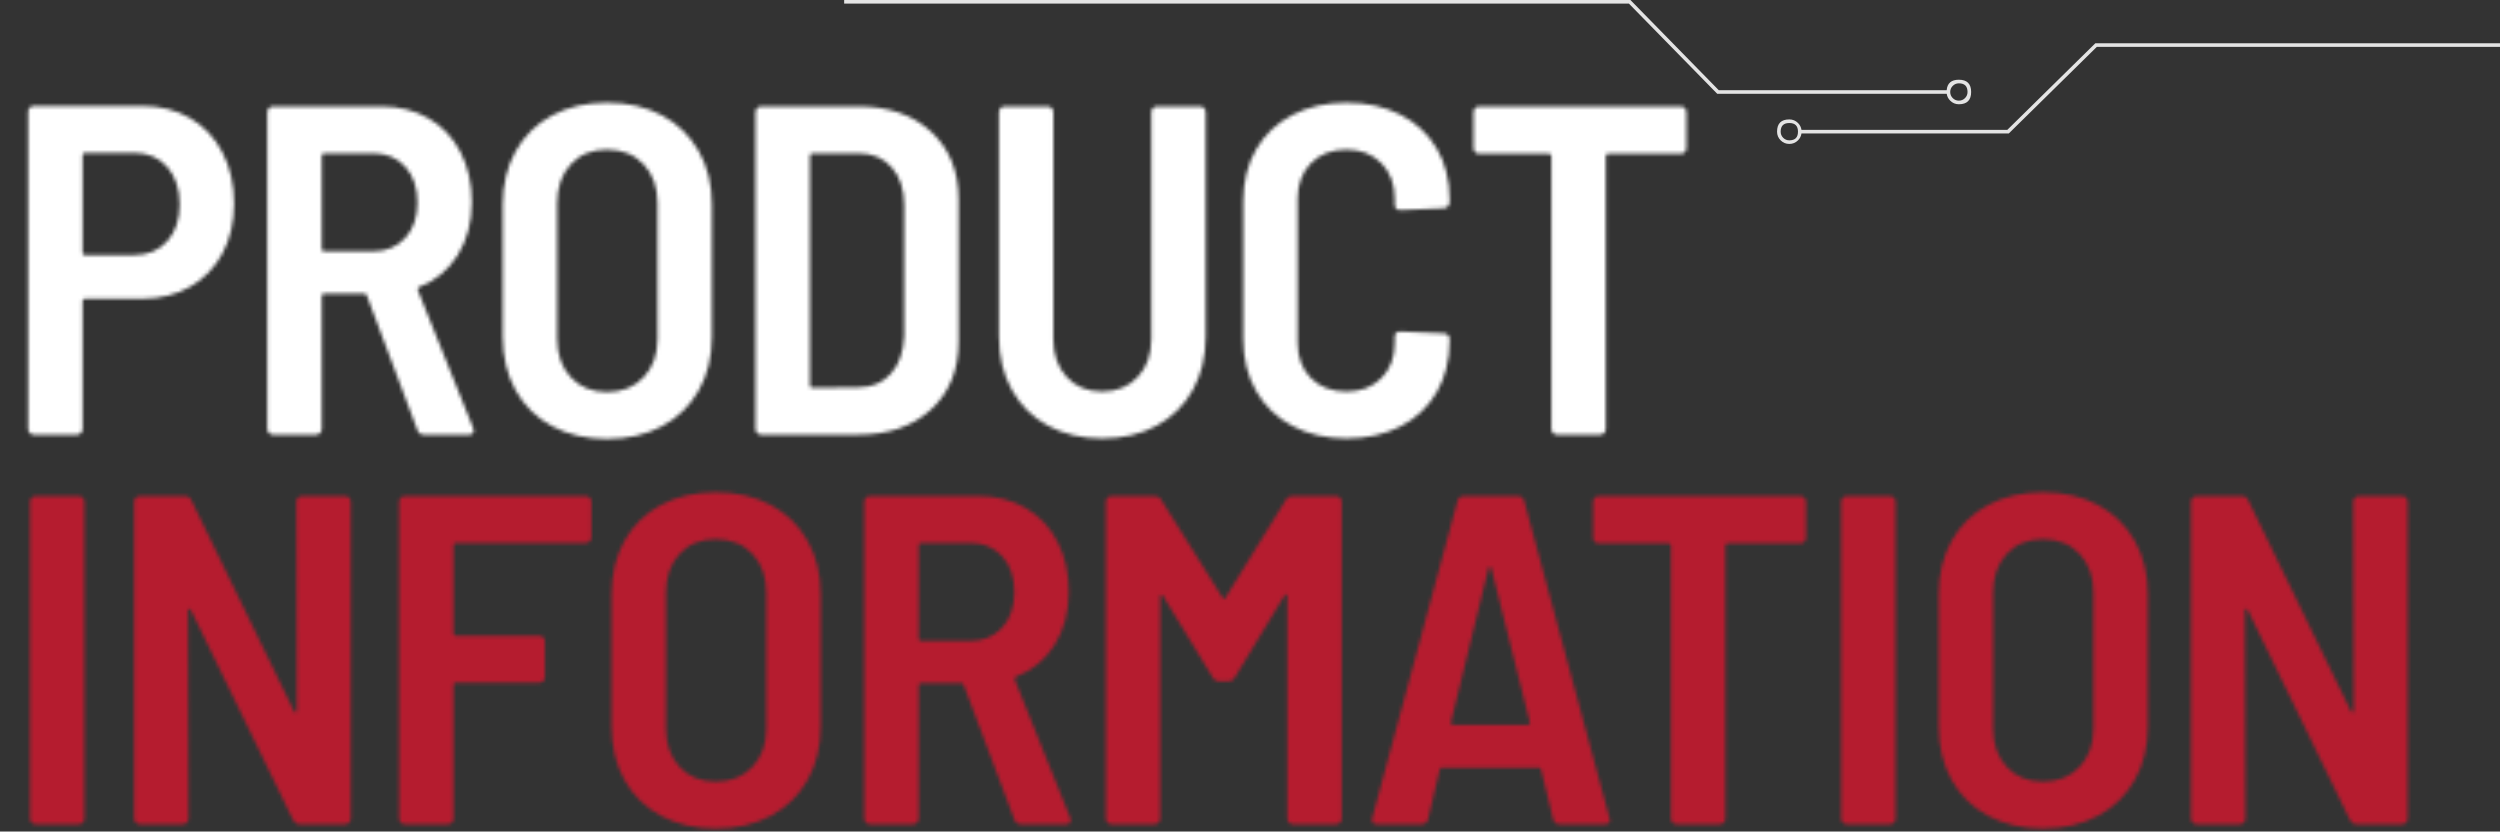
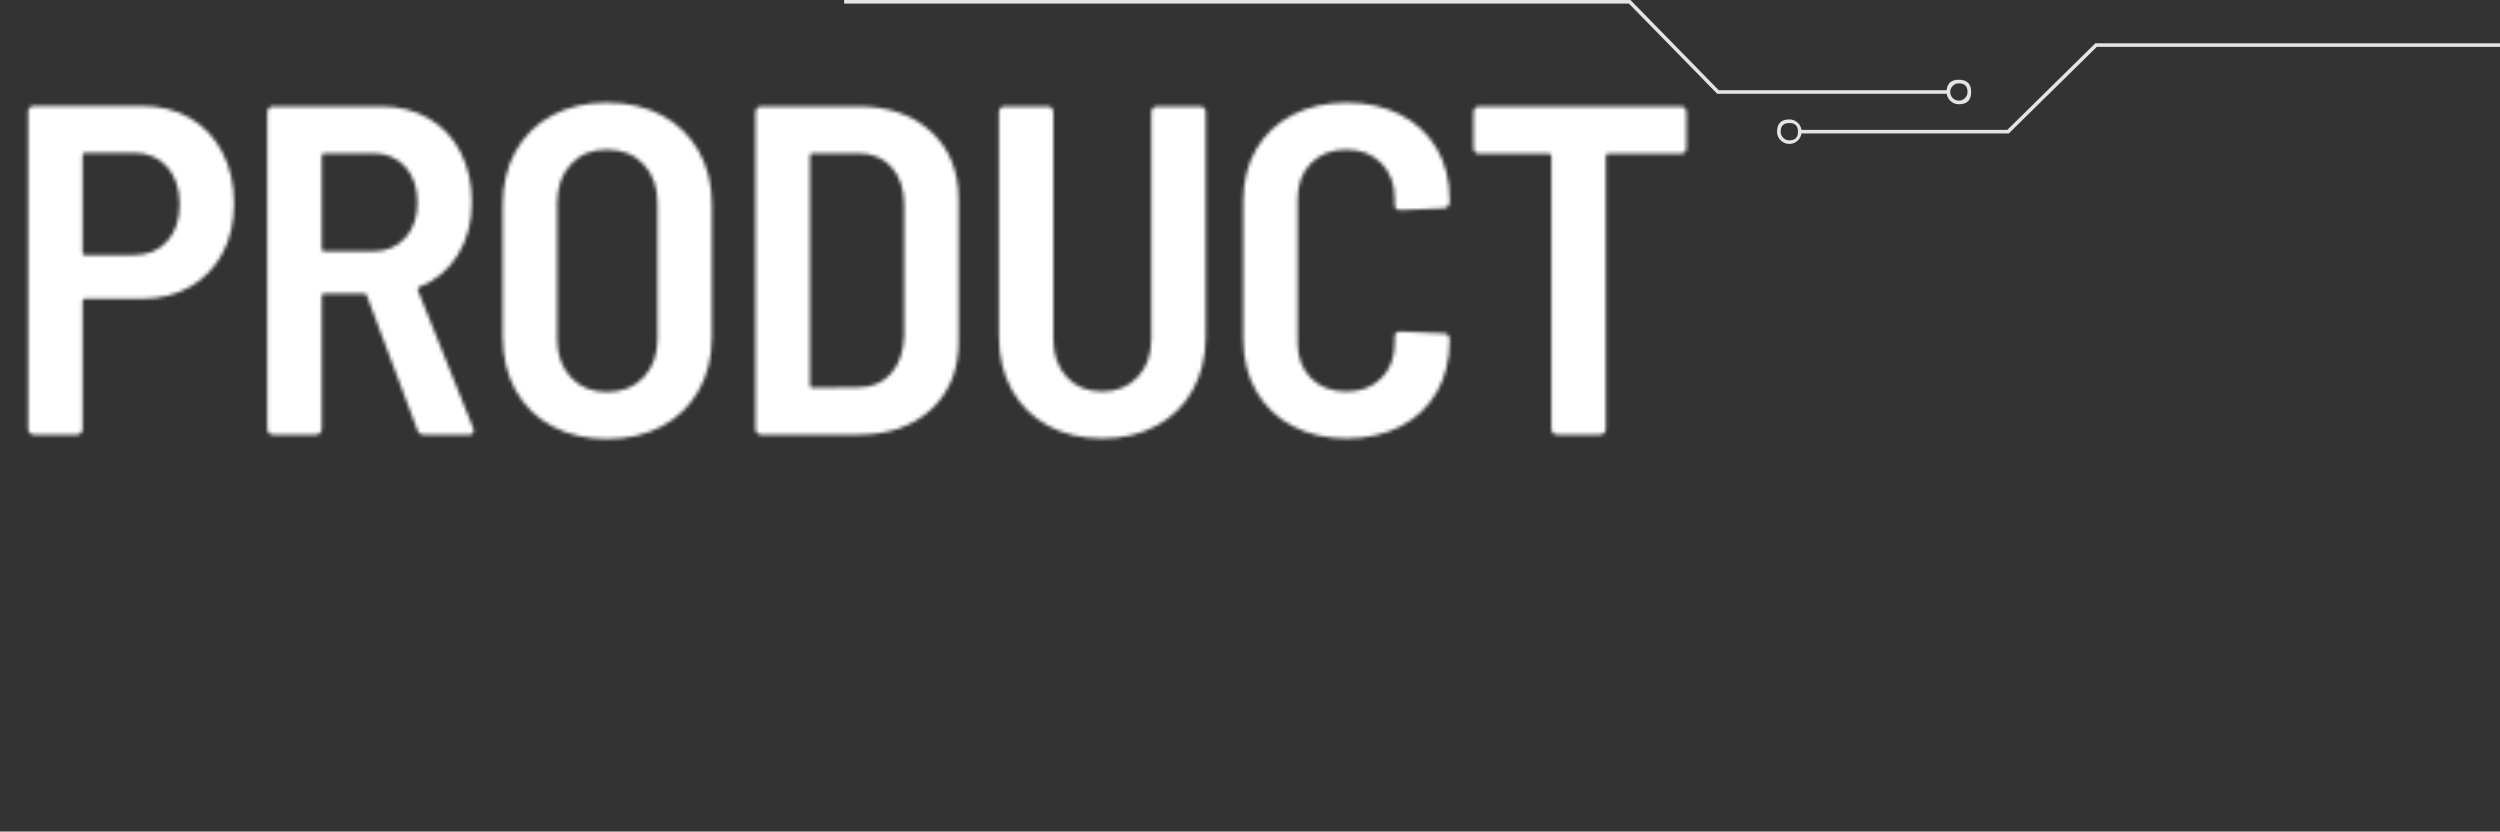
<svg xmlns="http://www.w3.org/2000/svg" fill="none" version="1.1" width="693" height="230.5" viewBox="0 0 693 230.5">
  <rect x="0" y="0" width="693" height="230.5" fill="#333333" stroke="none" />
  <defs>
    <mask id="master_svg0_57_00491" style="mask-type:alpha" maskUnits="objectBoundingBox">
      <g>
        <path d="M39.39,29.37Q46.93,29.37,52.715,32.75Q58.5,36.13,61.685,42.305Q64.87,48.48,64.87,56.41Q64.87,64.21,61.685,70.19Q58.5,76.17,52.715,79.485Q46.93,82.8,39.52,82.8L23.53,82.8Q22.88,82.8,22.88,83.45L22.88,118.94Q22.88,119.59,22.425,120.045Q21.97,120.5,21.32,120.5L9.36,120.5Q8.71,120.5,8.255,120.045Q7.8,119.59,7.8,118.94L7.8,30.93Q7.8,30.28,8.255,29.825Q8.71,29.37,9.36,29.37L39.39,29.37ZM37.18,70.71Q42.9,70.71,46.345,66.875Q49.79,63.04,49.79,56.67Q49.79,50.17,46.345,46.27Q42.9,42.37,37.18,42.37L23.53,42.37Q22.88,42.37,22.88,43.02L22.88,70.06Q22.88,70.71,23.53,70.71L37.18,70.71ZM117.52,120.5Q116.09,120.5,115.7,119.2L101.66,81.89Q101.4,81.37,101.01,81.37L89.83,81.37Q89.18,81.37,89.18,82.02L89.18,118.94Q89.18,119.59,88.725,120.045Q88.27,120.5,87.62,120.5L75.66,120.5Q75.01,120.5,74.555,120.045Q74.1,119.59,74.1,118.94L74.1,31.06Q74.1,30.41,74.555,29.955Q75.01,29.5,75.66,29.5L105.69,29.5Q113.1,29.5,118.82,32.815Q124.54,36.13,127.66,42.175Q130.78,48.22,130.78,56.02Q130.78,64.47,126.88,70.71Q122.98,76.95,116.22,79.55Q115.57,79.81,115.83,80.46L131.17,118.68Q131.3,118.94,131.3,119.46Q131.3,120.5,130,120.5L117.52,120.5ZM89.83,42.5Q89.18,42.5,89.18,43.15L89.18,69.02Q89.18,69.67,89.83,69.67L103.48,69.67Q108.94,69.67,112.32,65.965Q115.7,62.26,115.7,56.15Q115.7,49.91,112.32,46.205Q108.94,42.5,103.48,42.5L89.83,42.5ZM168.22,121.67Q159.64,121.67,153.075,118.16Q146.51,114.65,142.935,108.215Q139.36,101.78,139.36,93.33L139.36,56.67Q139.36,48.35,142.935,41.915Q146.51,35.48,153.075,31.97Q159.64,28.46,168.22,28.46Q176.93,28.46,183.495,31.97Q190.06,35.48,193.7,41.915Q197.34,48.35,197.34,56.67L197.34,93.33Q197.34,101.78,193.7,108.215Q190.06,114.65,183.495,118.16Q176.93,121.67,168.22,121.67ZM168.22,108.67Q174.59,108.67,178.425,104.575Q182.26,100.48,182.26,93.98L182.26,56.28Q182.26,49.65,178.425,45.555Q174.59,41.46,168.22,41.46Q161.98,41.46,158.21,45.555Q154.44,49.65,154.44,56.28L154.44,93.98Q154.44,100.48,158.21,104.575Q161.98,108.67,168.22,108.67ZM210.99,120.5Q210.34,120.5,209.885,120.045Q209.43,119.59,209.43,118.94L209.43,31.06Q209.43,30.41,209.885,29.955Q210.34,29.5,210.99,29.5L237.9,29.5Q250.51,29.5,258.115,36.52Q265.72,43.54,265.72,55.24L265.72,94.76Q265.72,106.46,258.115,113.48Q250.51,120.5,237.9,120.5L210.99,120.5ZM224.51,106.85Q224.51,107.5,225.16,107.5L238.03,107.37Q243.62,107.37,247,103.535Q250.38,99.7,250.64,93.07L250.64,56.93Q250.64,50.3,247.195,46.4Q243.75,42.5,238.03,42.5L225.16,42.5Q224.51,42.5,224.51,43.15L224.51,106.85ZM305.5,121.54Q297.05,121.54,290.55,118.03Q284.05,114.52,280.475,108.085Q276.9,101.65,276.9,93.2L276.9,31.06Q276.9,30.41,277.355,29.955Q277.81,29.5,278.46,29.5L290.42,29.5Q291.07,29.5,291.525,29.955Q291.98,30.41,291.98,31.06L291.98,93.98Q291.98,100.48,295.685,104.51Q299.39,108.54,305.5,108.54Q311.61,108.54,315.38,104.51Q319.15,100.48,319.15,93.98L319.15,31.06Q319.15,30.41,319.605,29.955Q320.06,29.5,320.71,29.5L332.67,29.5Q333.32,29.5,333.775,29.955Q334.23,30.41,334.23,31.06L334.23,93.2Q334.23,101.65,330.655,108.085Q327.08,114.52,320.58,118.03Q314.08,121.54,305.5,121.54ZM373.23,121.54Q364.78,121.54,358.28,118.095Q351.78,114.65,348.205,108.41Q344.63,102.17,344.63,93.98L344.63,55.76Q344.63,47.57,348.205,41.395Q351.78,35.22,358.28,31.84Q364.78,28.46,373.23,28.46Q381.68,28.46,388.18,31.775Q394.68,35.09,398.255,41.135Q401.83,47.18,401.83,55.24L401.83,56.02Q401.83,56.67,401.375,57.19Q400.92,57.71,400.27,57.71L388.18,58.23Q386.62,58.23,386.62,56.67L386.62,55.11Q386.62,49,382.915,45.23Q379.21,41.46,373.23,41.46Q367.12,41.46,363.415,45.23Q359.71,49,359.71,55.11L359.71,95.02Q359.71,101.13,363.415,104.835Q367.12,108.54,373.23,108.54Q379.21,108.54,382.915,104.835Q386.62,101.13,386.62,95.02L386.62,93.33Q386.62,91.9,388.18,91.9L400.27,92.42Q400.92,92.42,401.375,92.875Q401.83,93.33,401.83,93.98L401.83,94.5Q401.83,102.56,398.255,108.735Q394.68,114.91,388.18,118.225Q381.68,121.54,373.23,121.54ZM465.92,29.5Q466.57,29.5,467.025,29.955Q467.48,30.41,467.48,31.06L467.48,41.07Q467.48,41.72,467.025,42.175Q466.57,42.63,465.92,42.63L445.77,42.63Q445.12,42.63,445.12,43.28L445.12,118.94Q445.12,119.59,444.665,120.045Q444.21,120.5,443.56,120.5L431.6,120.5Q430.95,120.5,430.495,120.045Q430.04,119.59,430.04,118.94L430.04,43.28Q430.04,42.63,429.39,42.63L410.02,42.63Q409.37,42.63,408.915,42.175Q408.46,41.72,408.46,41.07L408.46,31.06Q408.46,30.41,408.915,29.955Q409.37,29.5,410.02,29.5L465.92,29.5ZM9.88,228.5Q9.23,228.5,8.775,228.045Q8.32,227.59,8.32,226.94L8.32,139.06Q8.32,138.41,8.775,137.955Q9.23,137.5,9.88,137.5L21.84,137.5Q22.49,137.5,22.945,137.955Q23.4,138.41,23.4,139.06L23.4,226.94Q23.4,227.59,22.945,228.045Q22.49,228.5,21.84,228.5L9.88,228.5ZM82.16,139.06Q82.16,138.41,82.615,137.955Q83.07,137.5,83.72,137.5L95.68,137.5Q96.33,137.5,96.785,137.955Q97.24,138.41,97.24,139.06L97.24,226.94Q97.24,227.59,96.785,228.045Q96.33,228.5,95.68,228.5L83.07,228.5Q81.9,228.5,81.25,227.33L52.91,169.09Q52.65,168.7,52.39,168.765Q52.13,168.83,52.13,169.35L52.26,226.94Q52.26,227.59,51.805,228.045Q51.35,228.5,50.7,228.5L38.74,228.5Q38.09,228.5,37.635,228.045Q37.18,227.59,37.18,226.94L37.18,139.06Q37.18,138.41,37.635,137.955Q38.09,137.5,38.74,137.5L51.22,137.5Q52.52,137.5,53.04,138.67L81.51,197.17Q81.77,197.56,82.03,197.495Q82.29,197.43,82.29,196.91L82.16,139.06ZM163.93,148.94Q163.93,149.59,163.475,150.045Q163.02,150.5,162.37,150.5L126.36,150.5Q125.71,150.5,125.71,151.15L125.71,175.59Q125.71,176.24,126.36,176.24L149.5,176.24Q150.15,176.24,150.605,176.695Q151.06,177.15,151.06,177.8L151.06,187.68Q151.06,188.33,150.605,188.785Q150.15,189.24,149.5,189.24L126.36,189.24Q125.71,189.24,125.71,189.89L125.71,226.94Q125.71,227.59,125.255,228.045Q124.8,228.5,124.15,228.5L112.19,228.5Q111.54,228.5,111.085,228.045Q110.63,227.59,110.63,226.94L110.63,139.06Q110.63,138.41,111.085,137.955Q111.54,137.5,112.19,137.5L162.37,137.5Q163.02,137.5,163.475,137.955Q163.93,138.41,163.93,139.06L163.93,148.94ZM198.38,229.67Q189.8,229.67,183.235,226.16Q176.67,222.65,173.095,216.215Q169.52,209.78,169.52,201.33L169.52,164.67Q169.52,156.35,173.095,149.915Q176.67,143.48,183.235,139.97Q189.8,136.46,198.38,136.46Q207.09,136.46,213.655,139.97Q220.22,143.48,223.86,149.915Q227.5,156.35,227.5,164.67L227.5,201.33Q227.5,209.78,223.86,216.215Q220.22,222.65,213.655,226.16Q207.09,229.67,198.38,229.67ZM198.38,216.67Q204.75,216.67,208.585,212.575Q212.42,208.48,212.42,201.98L212.42,164.28Q212.42,157.65,208.585,153.555Q204.75,149.46,198.38,149.46Q192.14,149.46,188.37,153.555Q184.6,157.65,184.6,164.28L184.6,201.98Q184.6,208.48,188.37,212.575Q192.14,216.67,198.38,216.67ZM283.01,228.5Q281.58,228.5,281.19,227.2L267.15,189.89Q266.89,189.37,266.5,189.37L255.32,189.37Q254.67,189.37,254.67,190.02L254.67,226.94Q254.67,227.59,254.215,228.045Q253.76,228.5,253.11,228.5L241.15,228.5Q240.5,228.5,240.045,228.045Q239.59,227.59,239.59,226.94L239.59,139.06Q239.59,138.41,240.045,137.955Q240.5,137.5,241.15,137.5L271.18,137.5Q278.59,137.5,284.31,140.815Q290.03,144.13,293.15,150.175Q296.27,156.22,296.27,164.02Q296.27,172.47,292.37,178.71Q288.47,184.95,281.71,187.55Q281.06,187.81,281.32,188.46L296.66,226.68Q296.79,226.94,296.79,227.46Q296.79,228.5,295.49,228.5L283.01,228.5ZM255.32,150.5Q254.67,150.5,254.67,151.15L254.67,177.02Q254.67,177.67,255.32,177.67L268.97,177.67Q274.43,177.67,277.81,173.965Q281.19,170.26,281.19,164.15Q281.19,157.91,277.81,154.205Q274.43,150.5,268.97,150.5L255.32,150.5ZM356.46,138.54Q356.98,137.5,358.28,137.5L370.37,137.5Q371.02,137.5,371.475,137.955Q371.93,138.41,371.93,139.06L371.93,226.94Q371.93,227.59,371.475,228.045Q371.02,228.5,370.37,228.5L358.41,228.5Q357.76,228.5,357.305,228.045Q356.85,227.59,356.85,226.94L356.85,165.32Q356.85,164.8,356.59,164.735Q356.33,164.67,356.07,165.06L342.29,187.81Q341.77,188.85,340.47,188.85L338,188.85Q336.7,188.85,336.18,187.81L322.4,165.19Q322.14,164.8,321.88,164.865Q321.62,164.93,321.62,165.45L321.62,226.94Q321.62,227.59,321.165,228.045Q320.71,228.5,320.06,228.5L308.1,228.5Q307.45,228.5,306.995,228.045Q306.54,227.59,306.54,226.94L306.54,139.06Q306.54,138.41,306.995,137.955Q307.45,137.5,308.1,137.5L320.06,137.5Q321.36,137.5,321.88,138.54L338.91,165.71Q339.3,166.49,339.69,165.71L356.46,138.54ZM432.38,228.5Q430.95,228.5,430.56,227.2L427.18,213.29Q427.05,212.77,426.53,212.77L399.75,212.77Q399.23,212.77,399.1,213.29L395.85,227.2Q395.46,228.5,394.03,228.5L381.68,228.5Q379.99,228.5,380.38,226.81L404.04,138.8Q404.43,137.5,405.86,137.5L420.68,137.5Q422.11,137.5,422.5,138.8L446.16,226.81L446.29,227.33Q446.29,228.5,444.86,228.5L432.38,228.5ZM402.22,200.16Q402.09,200.55,402.35,200.745Q402.61,200.94,402.87,200.94L423.41,200.94Q423.67,200.94,423.93,200.745Q424.19,200.55,424.06,200.16L413.4,157.52Q413.27,157.13,413.01,157.13Q412.75,157.13,412.62,157.52L402.22,200.16ZM499.07,137.5Q499.72,137.5,500.175,137.955Q500.63,138.41,500.63,139.06L500.63,149.07Q500.63,149.72,500.175,150.175Q499.72,150.63,499.07,150.63L478.92,150.63Q478.27,150.63,478.27,151.28L478.27,226.94Q478.27,227.59,477.815,228.045Q477.36,228.5,476.71,228.5L464.75,228.5Q464.1,228.5,463.645,228.045Q463.19,227.59,463.19,226.94L463.19,151.28Q463.19,150.63,462.54,150.63L443.17,150.63Q442.52,150.63,442.065,150.175Q441.61,149.72,441.61,149.07L441.61,139.06Q441.61,138.41,442.065,137.955Q442.52,137.5,443.17,137.5L499.07,137.5ZM511.94,228.5Q511.29,228.5,510.835,228.045Q510.38,227.59,510.38,226.94L510.38,139.06Q510.38,138.41,510.835,137.955Q511.29,137.5,511.94,137.5L523.9,137.5Q524.55,137.5,525.005,137.955Q525.46,138.41,525.46,139.06L525.46,226.94Q525.46,227.59,525.005,228.045Q524.55,228.5,523.9,228.5L511.94,228.5ZM566.28,229.67Q557.7,229.67,551.135,226.16Q544.57,222.65,540.995,216.215Q537.42,209.78,537.42,201.33L537.42,164.67Q537.42,156.35,540.995,149.915Q544.57,143.48,551.135,139.97Q557.7,136.46,566.28,136.46Q574.99,136.46,581.555,139.97Q588.12,143.48,591.76,149.915Q595.4,156.35,595.4,164.67L595.4,201.33Q595.4,209.78,591.76,216.215Q588.12,222.65,581.555,226.16Q574.99,229.67,566.28,229.67ZM566.28,216.67Q572.65,216.67,576.485,212.575Q580.32,208.48,580.32,201.98L580.32,164.28Q580.32,157.65,576.485,153.555Q572.65,149.46,566.28,149.46Q560.04,149.46,556.27,153.555Q552.5,157.65,552.5,164.28L552.5,201.98Q552.5,208.48,556.27,212.575Q560.04,216.67,566.28,216.67ZM652.34,139.06Q652.34,138.41,652.795,137.955Q653.25,137.5,653.9,137.5L665.86,137.5Q666.51,137.5,666.965,137.955Q667.42,138.41,667.42,139.06L667.42,226.94Q667.42,227.59,666.965,228.045Q666.51,228.5,665.86,228.5L653.25,228.5Q652.08,228.5,651.43,227.33L623.09,169.09Q622.83,168.7,622.57,168.765Q622.31,168.83,622.31,169.35L622.44,226.94Q622.44,227.59,621.985,228.045Q621.53,228.5,620.88,228.5L608.92,228.5Q608.27,228.5,607.815,228.045Q607.36,227.59,607.36,226.94L607.36,139.06Q607.36,138.41,607.815,137.955Q608.27,137.5,608.92,137.5L621.4,137.5Q622.7,137.5,623.22,138.67L651.69,197.17Q651.95,197.56,652.21,197.495Q652.47,197.43,652.47,196.91L652.34,139.06Z" fill="#B51C2F" fill-opacity="1" />
      </g>
    </mask>
  </defs>
  <g>
    <g>
      <path d="M543,22.1Q539.86,22.1,539.62,25L476.436,25L451.952,0L234,0L234,1L451.532,1L476.016,26L539.633,26Q539.782,27.09,540.596,27.904Q541.592,28.9,543,28.9Q546.4,28.9,546.4,25.5Q546.4,22.1,543,22.1ZM498.404,34.096Q499.218,34.91,499.367,36L556.423,36L580.822,12L693,12L693,13L581.231,13L556.832,37L499.367,37Q499.218,38.09,498.404,38.904Q497.408,39.9,496,39.9Q494.592,39.9,493.596,38.904Q492.6,37.908,492.6,36.5Q492.6,33.1,496,33.1Q497.408,33.1,498.404,34.096ZM545.4,25.5Q545.4,23.1,543,23.1Q542.006,23.1,541.303,23.803Q540.6,24.506,540.6,25.5Q540.6,26.494,541.303,27.197Q542.006,27.9,543,27.9Q543.994,27.9,544.697,27.197Q545.4,26.494,545.4,25.5ZM493.6,36.5Q493.6,34.1,496,34.1Q498.4,34.1,498.4,36.5Q498.4,38.9,496,38.9Q495.006,38.9,494.303,38.197Q493.6,37.494,493.6,36.5Z" fill-rule="evenodd" fill="#E4E4E4" fill-opacity="1" />
    </g>
    <g mask="url(#master_svg0_57_00491)">
      <g>
        <rect x="-65" y="-81.5" width="805" height="213" rx="0" fill="#FFFFFF" fill-opacity="1" />
      </g>
      <g>
-         <rect x="-65" y="131.5" width="805" height="213" rx="0" fill="#B51C2F" fill-opacity="1" />
-       </g>
+         </g>
    </g>
  </g>
</svg>